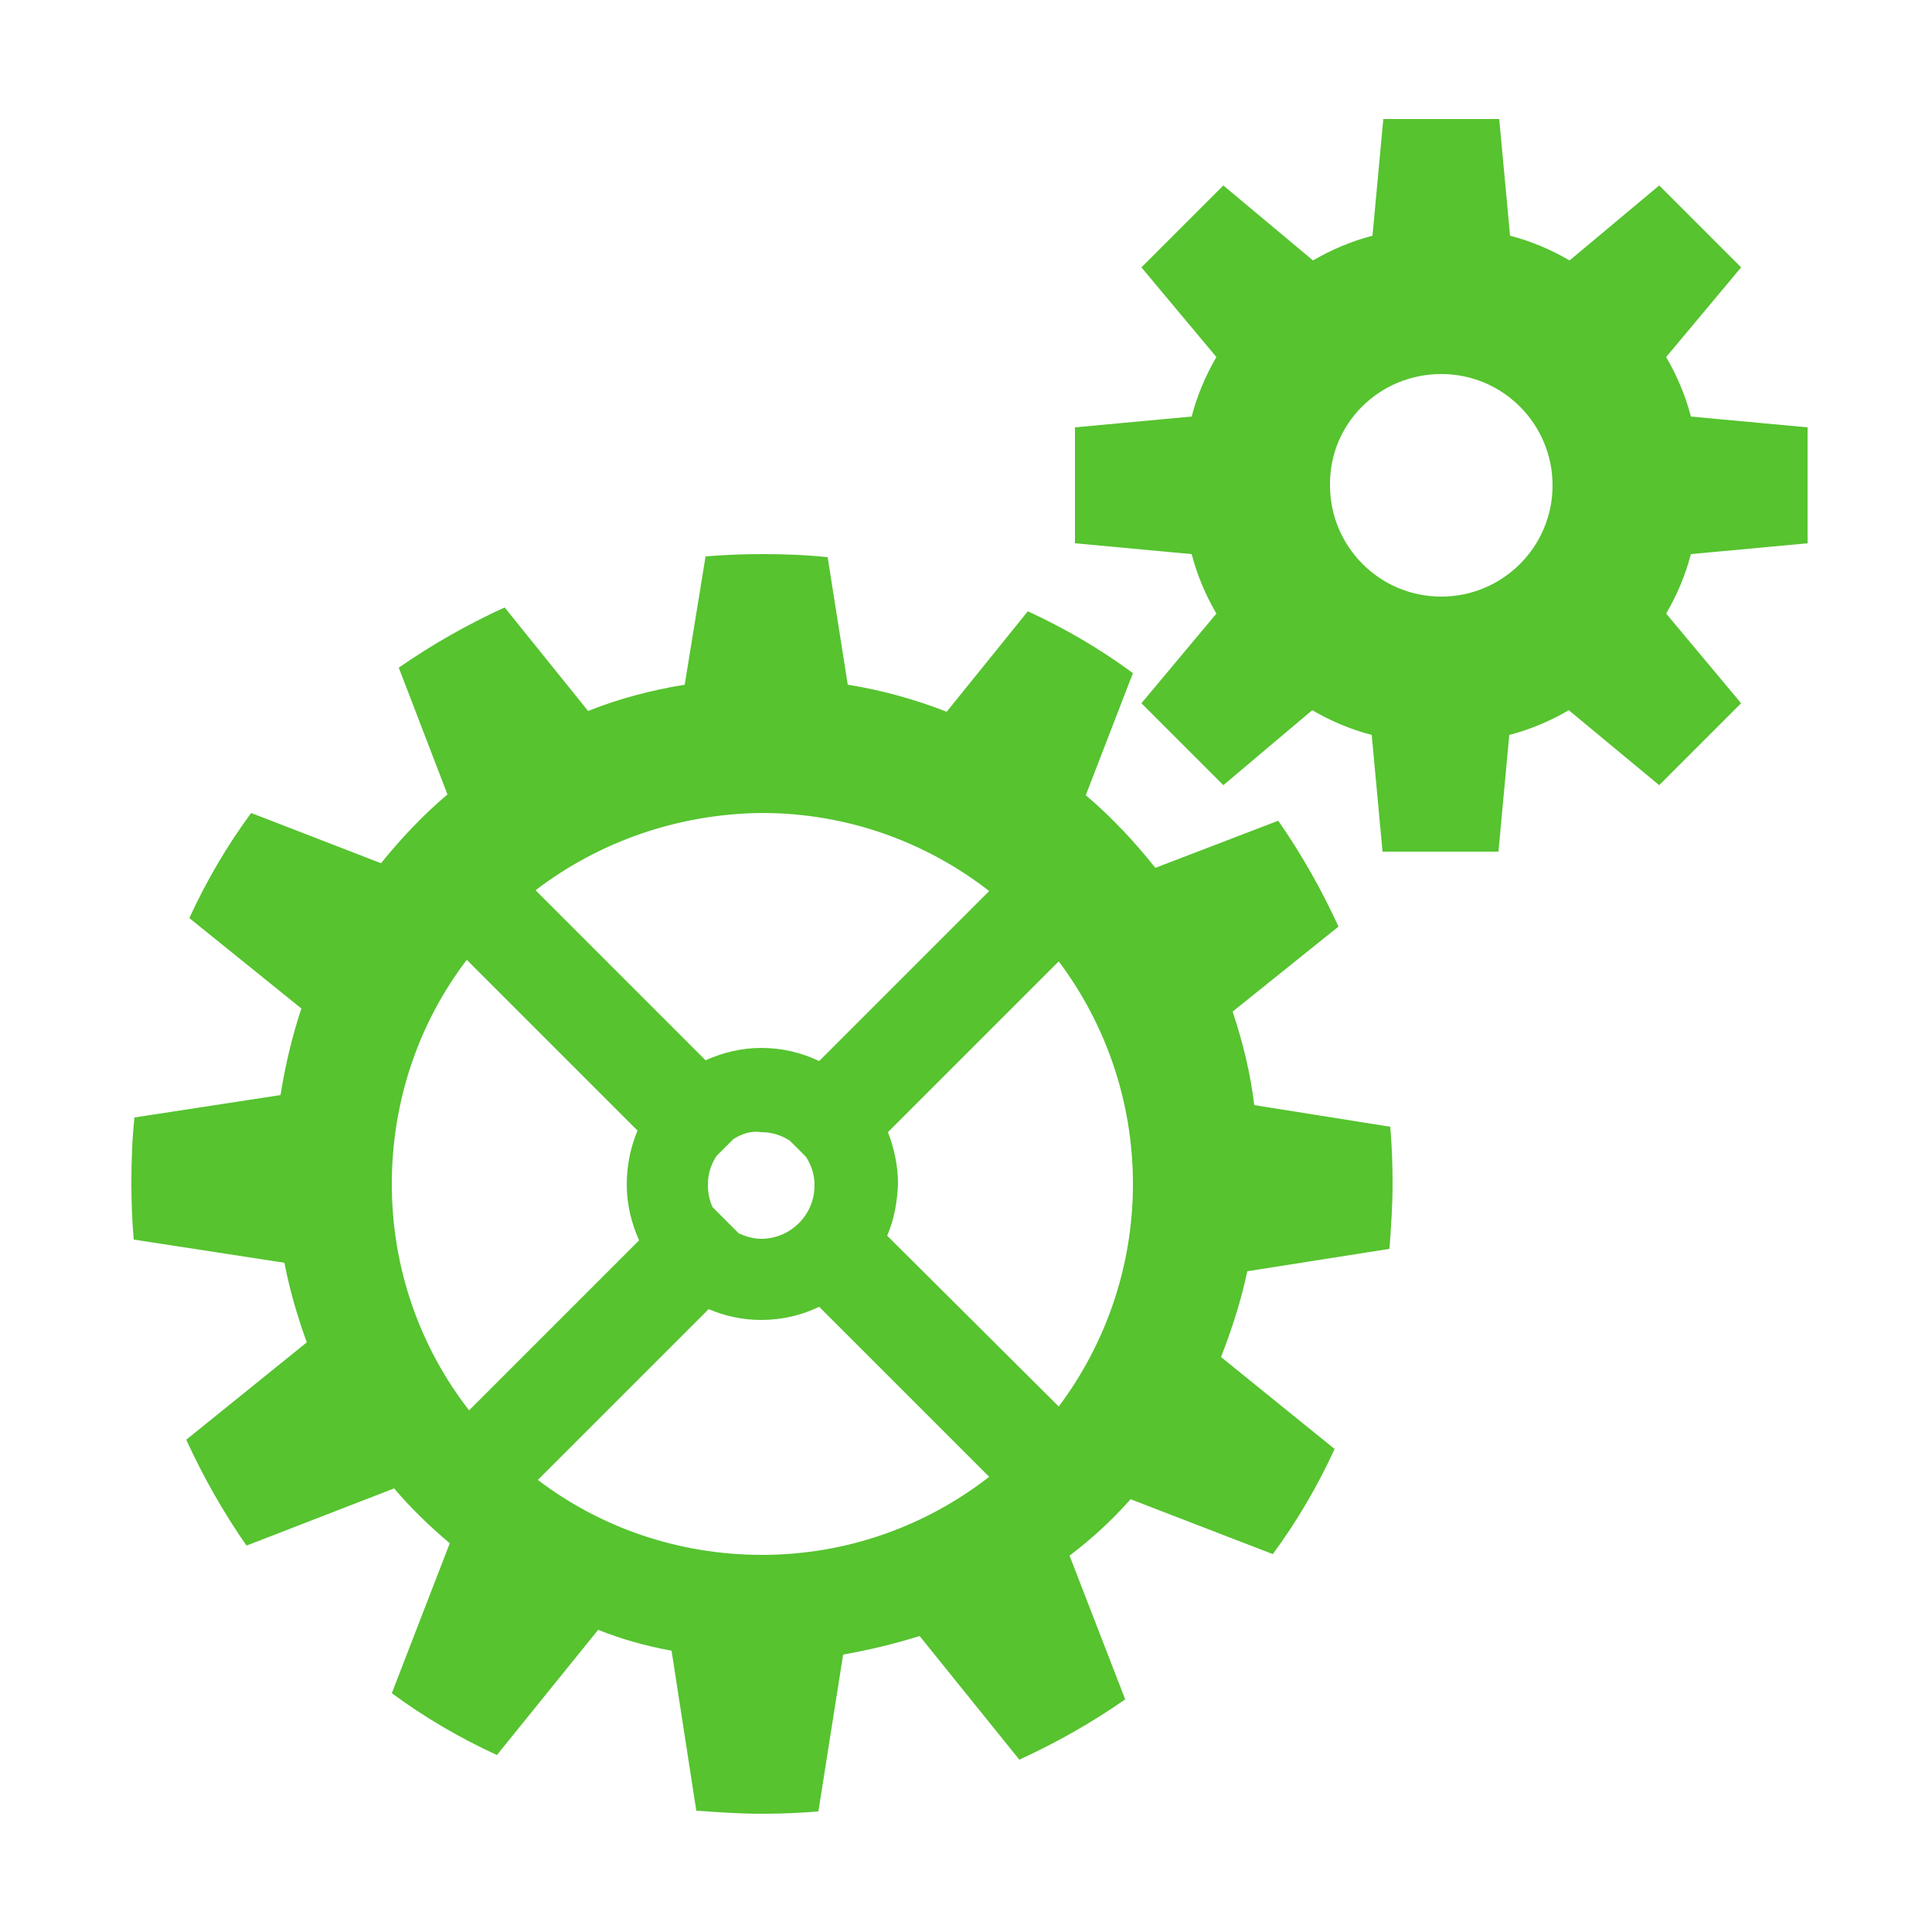
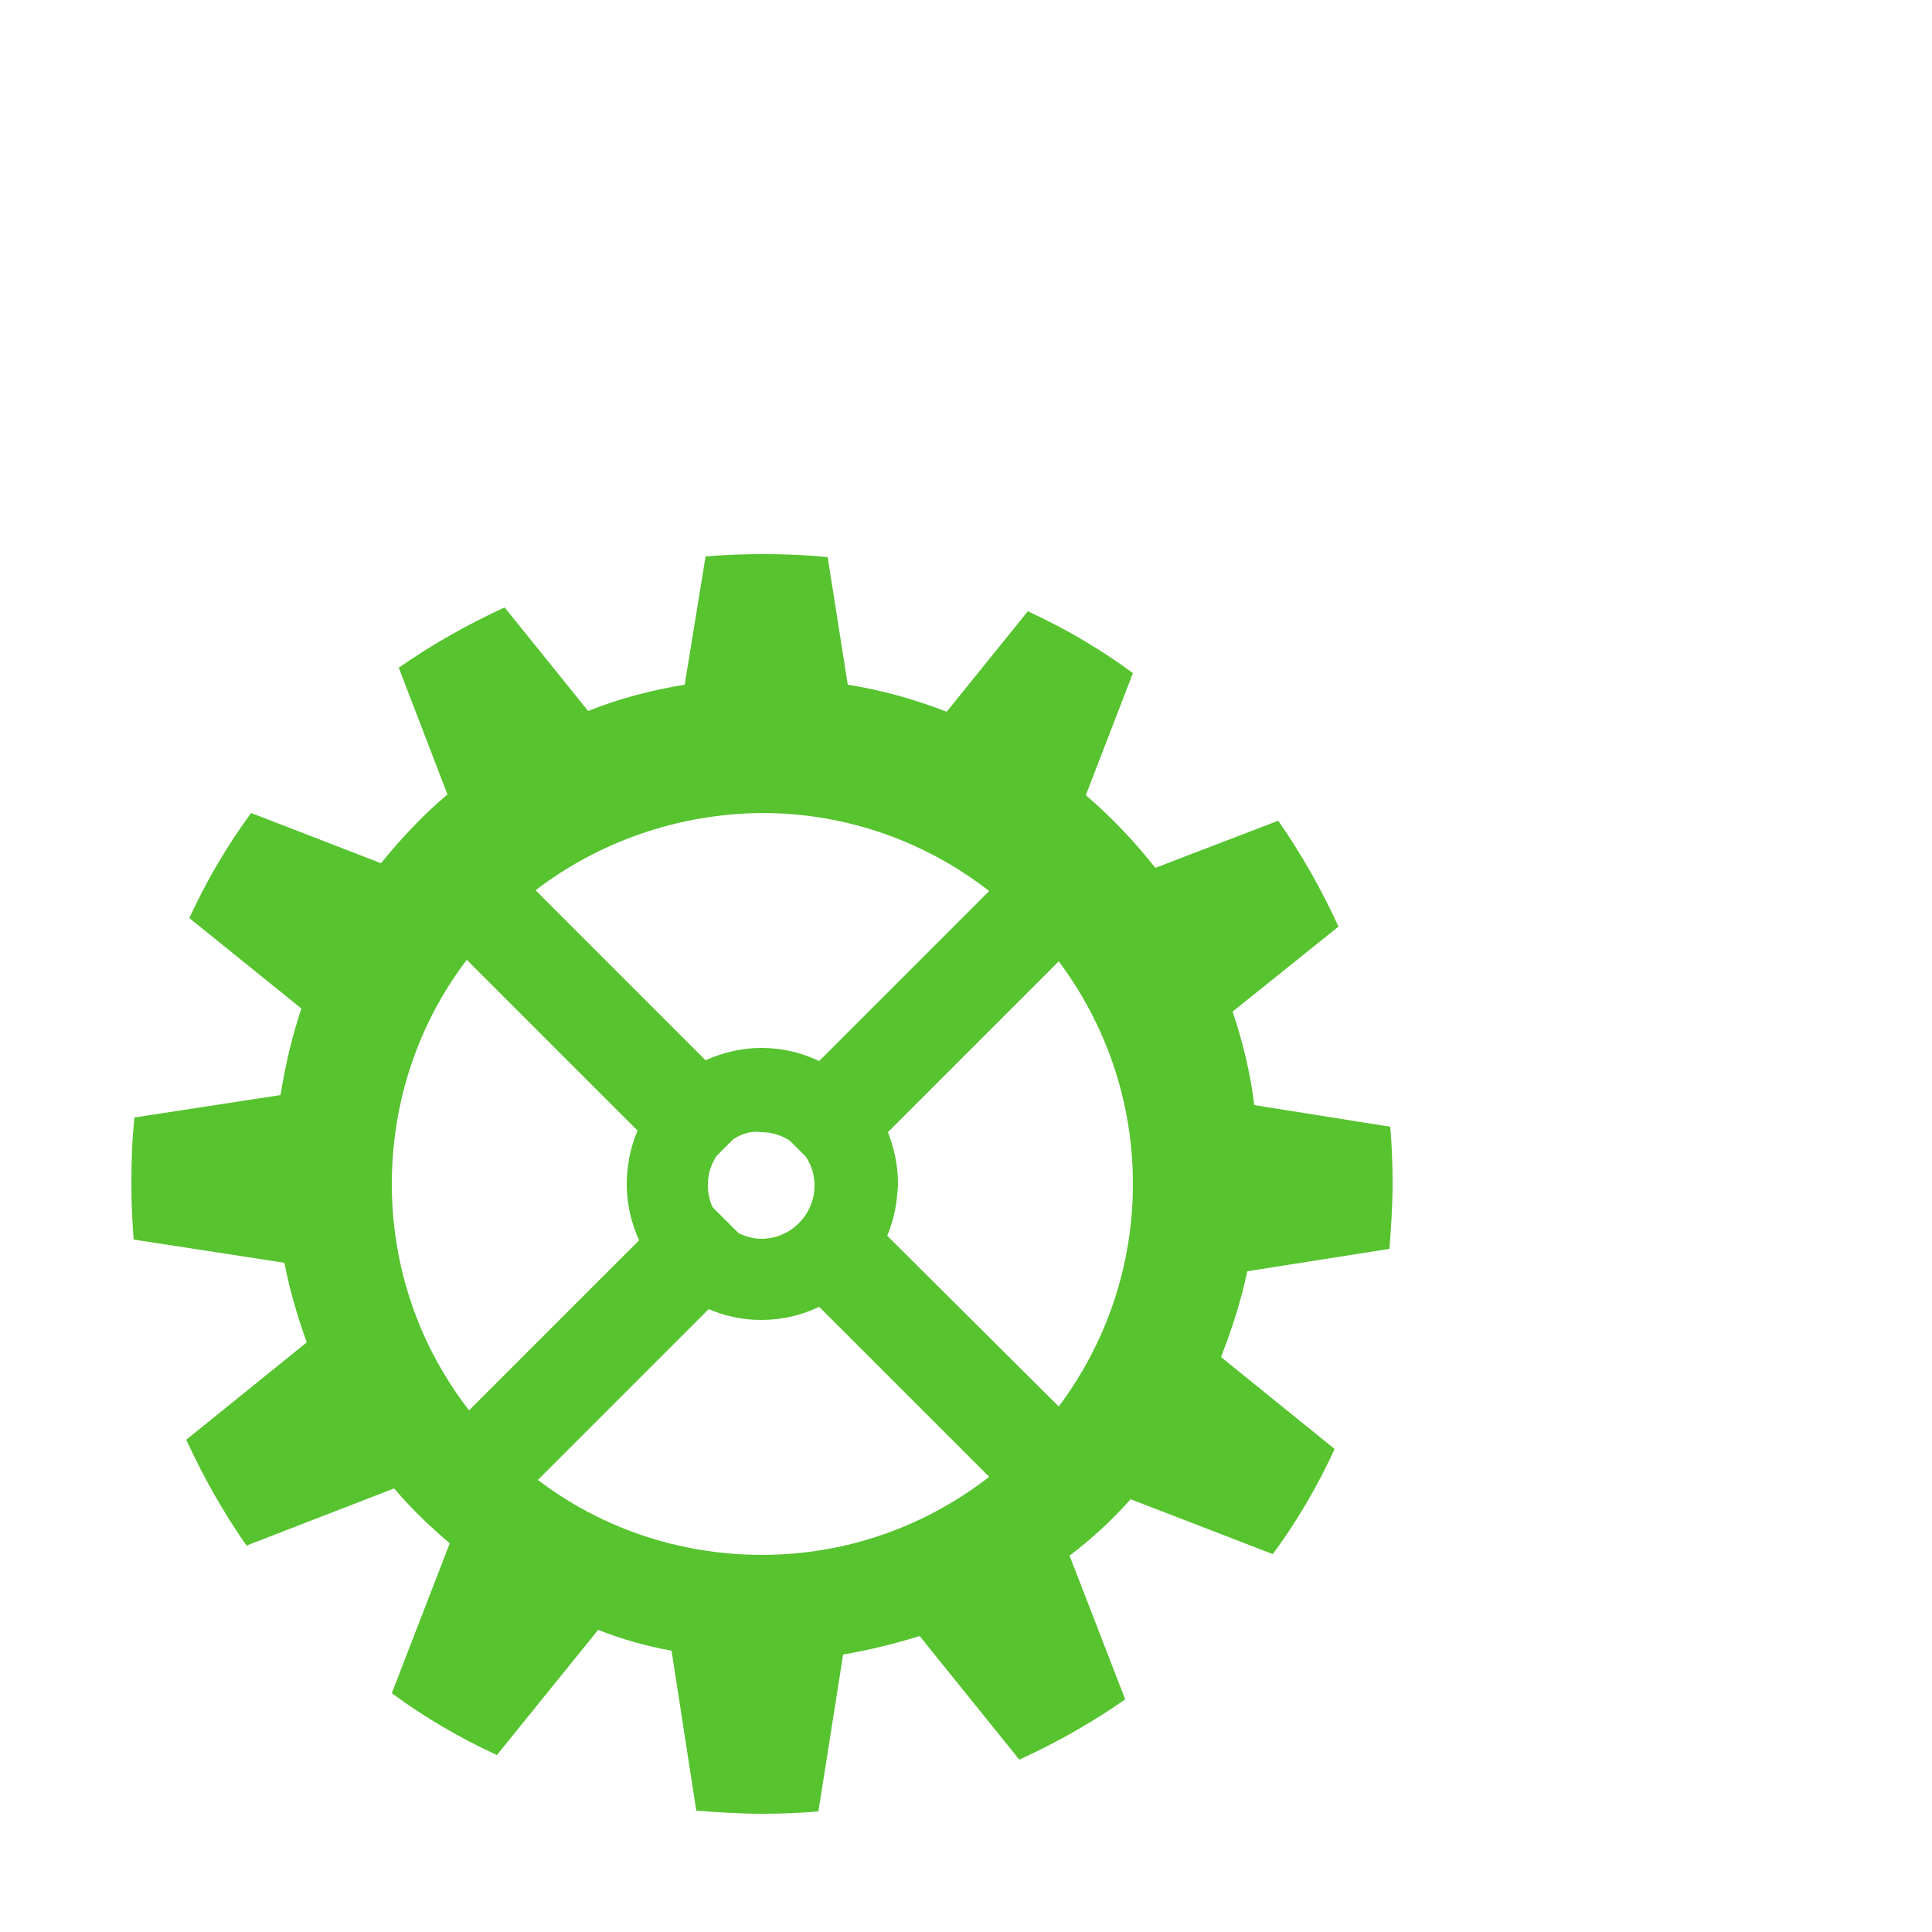
<svg xmlns="http://www.w3.org/2000/svg" version="1.1" x="0px" y="0px" viewBox="0 0 250 250" style="enable-background:new 0 0 250 250;" xml:space="preserve">
  <style type="text/css">
	.st0{display:none;}
	.st1{display:inline;fill-rule:evenodd;clip-rule:evenodd;fill:#56C32F;}
	.st2{fill-rule:evenodd;clip-rule:evenodd;fill:#56C32F;}
</style>
  <g id="Layer_1" class="st0">
    <path class="st1" d="M167.7,79.7c-0.1,34.1-19,61.7-42.2,61.7c-23.3,0-42.2-27.6-42.2-61.7c10.6,1.7,25.6,2.8,42.2,2.8   C142,82.4,157,81.3,167.7,79.7L167.7,79.7z" />
-     <path class="st1" d="M183.6,66.6l0,0.1c0,0.2-0.1,0.5-0.2,0.7c-2.2,4.8-25.7,7.9-55,8.1l0,0l-1.5,0l0,0l-1.5,0h0l-1.5,0l0,0l-1.5,0   l0,0c-29.3-0.2-52.8-3.3-55-8.1c-0.1-0.2-0.2-0.5-0.2-0.7l0-0.1c-0.1-5.3,4.4-8.9,11.7-8.6v-6.7c0-19.4,13.1-35.9,30.8-41.1v27.4   c0,2.5,2,4.5,4.5,4.5h0c2.5,0,4.5-2,4.5-4.5V8.6l0.8-0.1h0l1.1,0h0l1.1,0h0h7.4h0c0.4,0,0.7,0,1.1,0h0c0.4,0,0.7,0,1.1,0h0l0.8,0.1   v29.1c0,2.5,2,4.5,4.5,4.5h0c2.5,0,4.5-2,4.5-4.5V10.2c17.8,5.2,30.8,21.7,30.8,41.1V58C179.2,57.7,183.7,61.3,183.6,66.6   L183.6,66.6z" />
+     <path class="st1" d="M183.6,66.6l0,0.1c0,0.2-0.1,0.5-0.2,0.7c-2.2,4.8-25.7,7.9-55,8.1l0,0l-1.5,0l0,0l-1.5,0h0l-1.5,0l0,0l-1.5,0   l0,0c-0.1-0.2-0.2-0.5-0.2-0.7l0-0.1c-0.1-5.3,4.4-8.9,11.7-8.6v-6.7c0-19.4,13.1-35.9,30.8-41.1v27.4   c0,2.5,2,4.5,4.5,4.5h0c2.5,0,4.5-2,4.5-4.5V8.6l0.8-0.1h0l1.1,0h0l1.1,0h0h7.4h0c0.4,0,0.7,0,1.1,0h0c0.4,0,0.7,0,1.1,0h0l0.8,0.1   v29.1c0,2.5,2,4.5,4.5,4.5h0c2.5,0,4.5-2,4.5-4.5V10.2c17.8,5.2,30.8,21.7,30.8,41.1V58C179.2,57.7,183.7,61.3,183.6,66.6   L183.6,66.6z" />
    <path class="st1" d="M45.1,162.5l12.5-5.4l3,84.7H21.2l8.5-63.9c0.6-4.2,2.3-8,4.9-10.8C37.3,164.3,41.2,164.2,45.1,162.5   L45.1,162.5z M90.7,139.8l3.1-1.2h2.1c5.1,6.6,16.4,11.2,29.6,11.2c13.2,0,24.5-4.6,29.6-11.2h2.1l3.1,1.2l-3.4,54.4H94.1   L90.7,139.8L90.7,139.8z M192.5,157.1l13.2,5.4c7.8,3.2,14.2,7,15.3,15.3l8.5,63.9h-40.1L192.5,157.1L192.5,157.1z" />
    <polygon class="st1" points="65.2,153.3 83.8,143.5 87.1,201.9 163.7,201.9 167,143.5 185.6,153.3 182.9,241.8 67.9,241.8    65.2,153.3  " />
  </g>
  <g id="Layer_2" class="st0">
    <path class="st1" d="M82.8,130.1l39.7-39.7c0.2-2.2,0.6-7.1,0.7-9.2c1.4-15.6-3.9-31.7-15.8-43.6C92.3,22.5,70.6,18.1,51.6,24.3   c14.5,14.5,48,36.4,24.8,59.6c-10.6,10.6-25.3,9.5-34.8,0L16.7,59.2c-6.3,19-1.8,40.8,13.3,55.9C52.2,137.3,81.6,128.9,82.8,130.1   L82.8,130.1z M133.4,180.7l44.3,44.3c5.6,5.6,14.7,5.6,20.3,0l19.4-19.4c5.6-5.6,5.6-14.7,0-20.3L173,141L133.4,180.7L133.4,180.7z    M179.9,196.6c0,5.7,4.6,10.3,10.3,10.3c5.7,0,10.3-4.6,10.3-10.3s-4.6-10.3-10.3-10.3C184.5,186.3,179.9,190.9,179.9,196.6   L179.9,196.6z" />
    <path class="st1" d="M129.3,95.1l39.5,39.4l-88.3,88.3c-5.5,5.5-14.6,5.5-20.1,0L41,203.5c-5.5-5.5-5.5-14.6,0-20.1L129.3,95.1   L129.3,95.1z M143.3,124.9l7.6,7.6l-80.2,80.2c-1.1,1.1-2.8,1.1-3.9,0l-3.7-3.7c-1.1-1.1-1.1-2.8,0-3.9L143.3,124.9L143.3,124.9z    M129.7,110.7l7.6,7.6L57,198.5c-1.1,1.1-2.8,1.1-3.9,0l-3.7-3.7c-1.1-1.1-1.1-2.8,0-3.9L129.7,110.7L129.7,110.7z" />
    <polygon class="st1" points="166.7,66.5 228.5,25.4 237.6,34.5 193.8,93.6 174.5,100.3 161.9,115.3 150.1,103.5 162.7,88.5    166.7,66.5  " />
  </g>
  <g id="Layer_3">
    <path class="st2" d="M109.7,88.6c4.4,0.7,8.7,1.9,12.8,3.5l10.5-13c4.8,2.2,9.4,4.9,13.6,8l-6.1,15.8c3.3,2.8,6.3,6,9,9.4l15.9-6.1   c3,4.3,5.6,8.9,7.8,13.7l-13.7,11c1.3,3.9,2.3,7.9,2.8,12.1l17.6,2.8c0.2,2.4,0.3,4.8,0.3,7.3c0,2.9-0.2,5.7-0.4,8.5l-18.4,2.9   c-0.8,3.8-2,7.5-3.4,11.1l14.7,11.9c-2.2,4.8-4.9,9.4-8,13.6l-18.4-7.1c-2.4,2.7-5,5.1-7.9,7.3l7.2,18.6c-4.3,3-8.9,5.6-13.7,7.8   l-12.9-16c-3.2,1-6.5,1.8-9.9,2.4l-3.2,20.3c-2.4,0.2-4.8,0.3-7.3,0.3c-2.9,0-5.7-0.2-8.5-0.4l-3.2-20.7c-3.3-0.6-6.5-1.5-9.5-2.7   l-13.1,16.2c-4.8-2.2-9.4-4.9-13.6-8l7.5-19.4c-2.6-2.2-5-4.5-7.2-7.1l-19.1,7.4c-3-4.3-5.6-8.9-7.8-13.7l15.6-12.6   c-1.2-3.3-2.2-6.7-2.9-10.3l-19.5-3c-0.2-2.4-0.3-4.8-0.3-7.3c0-2.9,0.1-5.7,0.4-8.5l18.9-2.9c0.6-3.8,1.5-7.6,2.7-11.2l-14.5-11.7   c2.2-4.8,4.9-9.4,8-13.6l16.8,6.5c2.6-3.2,5.4-6.2,8.6-8.9l-6.3-16.4c4.3-3,8.9-5.6,13.7-7.8l10.8,13.4c4-1.6,8.2-2.7,12.5-3.4   L91.3,72c2.4-0.2,4.8-0.3,7.3-0.3c2.9,0,5.7,0.1,8.5,0.4L109.7,88.6L109.7,88.6z M69.3,115.2l22,22c2.2-1,4.7-1.6,7.2-1.6   c2.7,0,5.2,0.6,7.5,1.7l22-22c-8.1-6.3-18.3-10.1-29.4-10.1C87.6,105.3,77.4,109,69.3,115.2L69.3,115.2z M94.9,147.4l-2.2,2.2   c-0.7,1.1-1.1,2.3-1.1,3.7c0,1.1,0.2,2,0.6,2.9l3.4,3.4c0.9,0.4,1.9,0.7,2.9,0.7c3.8,0,6.9-3.1,6.9-6.9c0-1.4-0.4-2.6-1.1-3.7   l-2.1-2.1c-1.1-0.7-2.3-1.1-3.7-1.1C97.2,146.3,96,146.7,94.9,147.4L94.9,147.4z M82.5,146.3l-22.1-22.1c-6.1,8-9.7,18.1-9.7,29   c0,11,3.7,21.2,10,29.3l22-22c-1-2.2-1.6-4.7-1.6-7.2C81.1,150.8,81.6,148.4,82.5,146.3L82.5,146.3z M91.7,169.4l-22.1,22.1   c8,6.1,18.1,9.7,29,9.7c11.1,0,21.3-3.8,29.4-10.1l-22-22c-2.3,1.1-4.8,1.7-7.5,1.7C96.1,170.8,93.8,170.3,91.7,169.4L91.7,169.4z    M114.8,159.9L137,182c6-8,9.6-18,9.6-28.8c0-10.8-3.6-20.8-9.6-28.8l-22.1,22.1c0.8,2.1,1.3,4.3,1.3,6.7   C116.1,155.6,115.7,157.8,114.8,159.9L114.8,159.9z" />
-     <path class="st2" d="M158.3,101.6L147.7,91l9.7-11.6c-1.4-2.4-2.5-5-3.2-7.7l-15.1-1.4v-15l15.1-1.4c0.7-2.7,1.8-5.3,3.2-7.7   l-9.7-11.6L158.3,24l11.6,9.7c2.4-1.4,5-2.5,7.7-3.2l1.4-15.1h15l1.4,15.1c2.7,0.7,5.3,1.8,7.7,3.2l11.6-9.7l10.6,10.6l-9.7,11.6   c1.4,2.4,2.5,5,3.2,7.7l15.1,1.4l0,15l-15.1,1.4c-0.7,2.7-1.8,5.3-3.2,7.7l9.7,11.6l-10.6,10.6L203,91.9c-2.4,1.4-5,2.5-7.7,3.2   l-1.4,15.1l-15,0l-1.4-15.1c-2.7-0.7-5.3-1.8-7.7-3.2L158.3,101.6L158.3,101.6z M186.5,48.4c8,0,14.4,6.5,14.4,14.4   c0,8-6.5,14.4-14.4,14.4c-8,0-14.4-6.5-14.4-14.4C172,54.8,178.5,48.4,186.5,48.4L186.5,48.4z" />
  </g>
</svg>